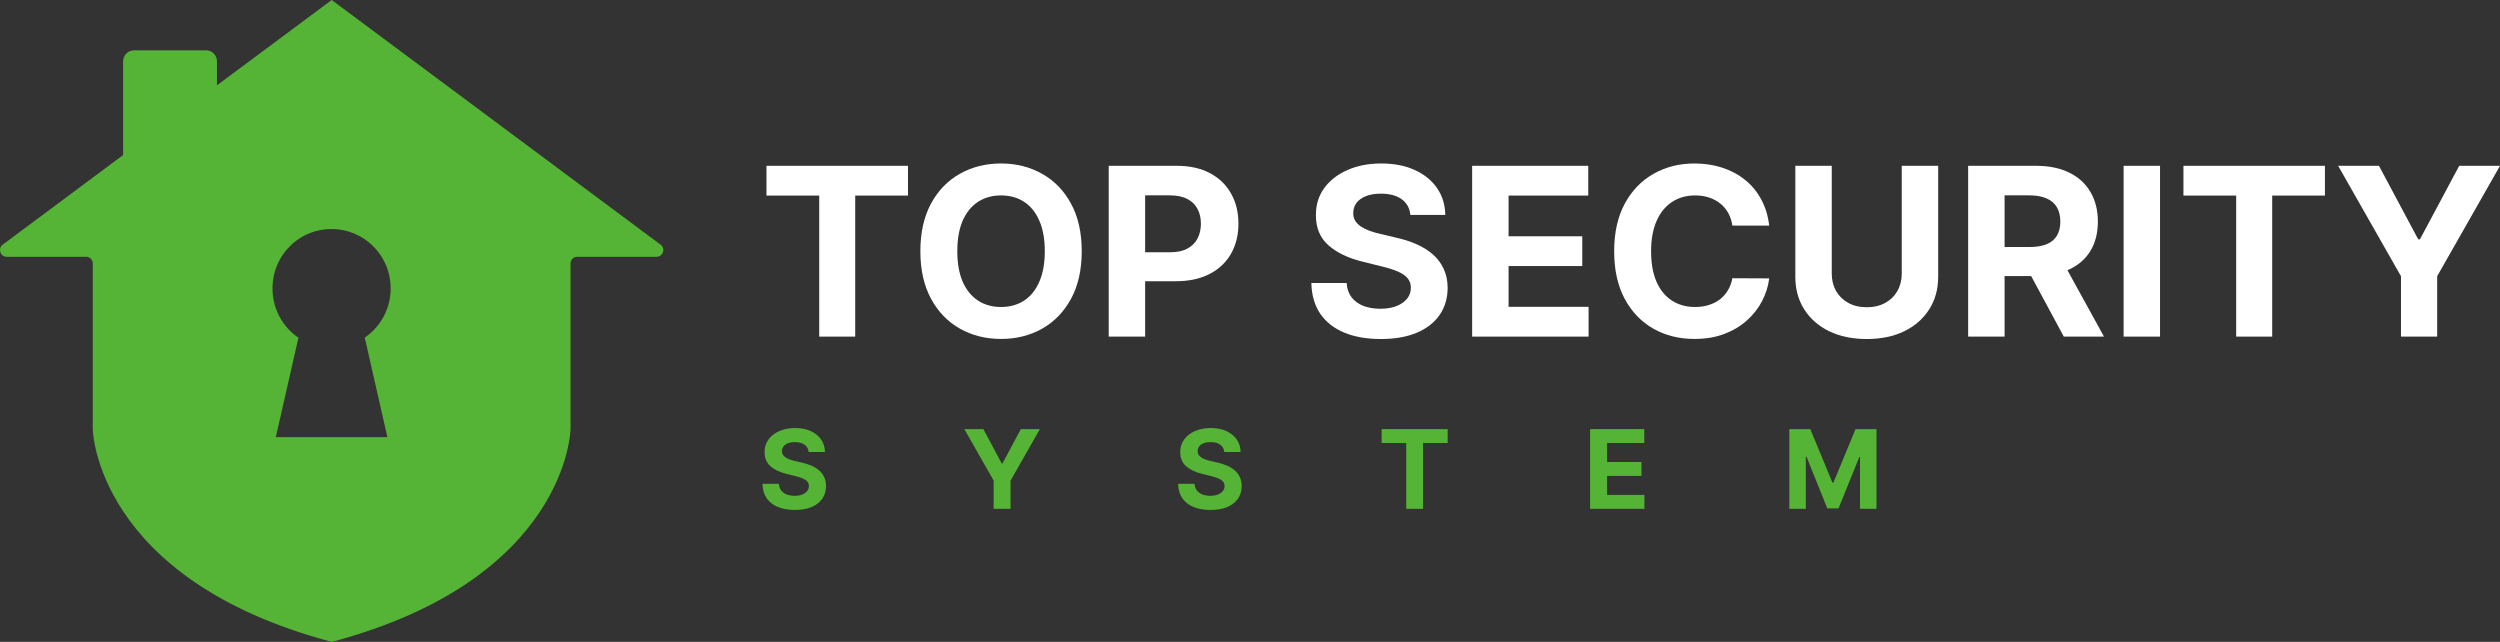
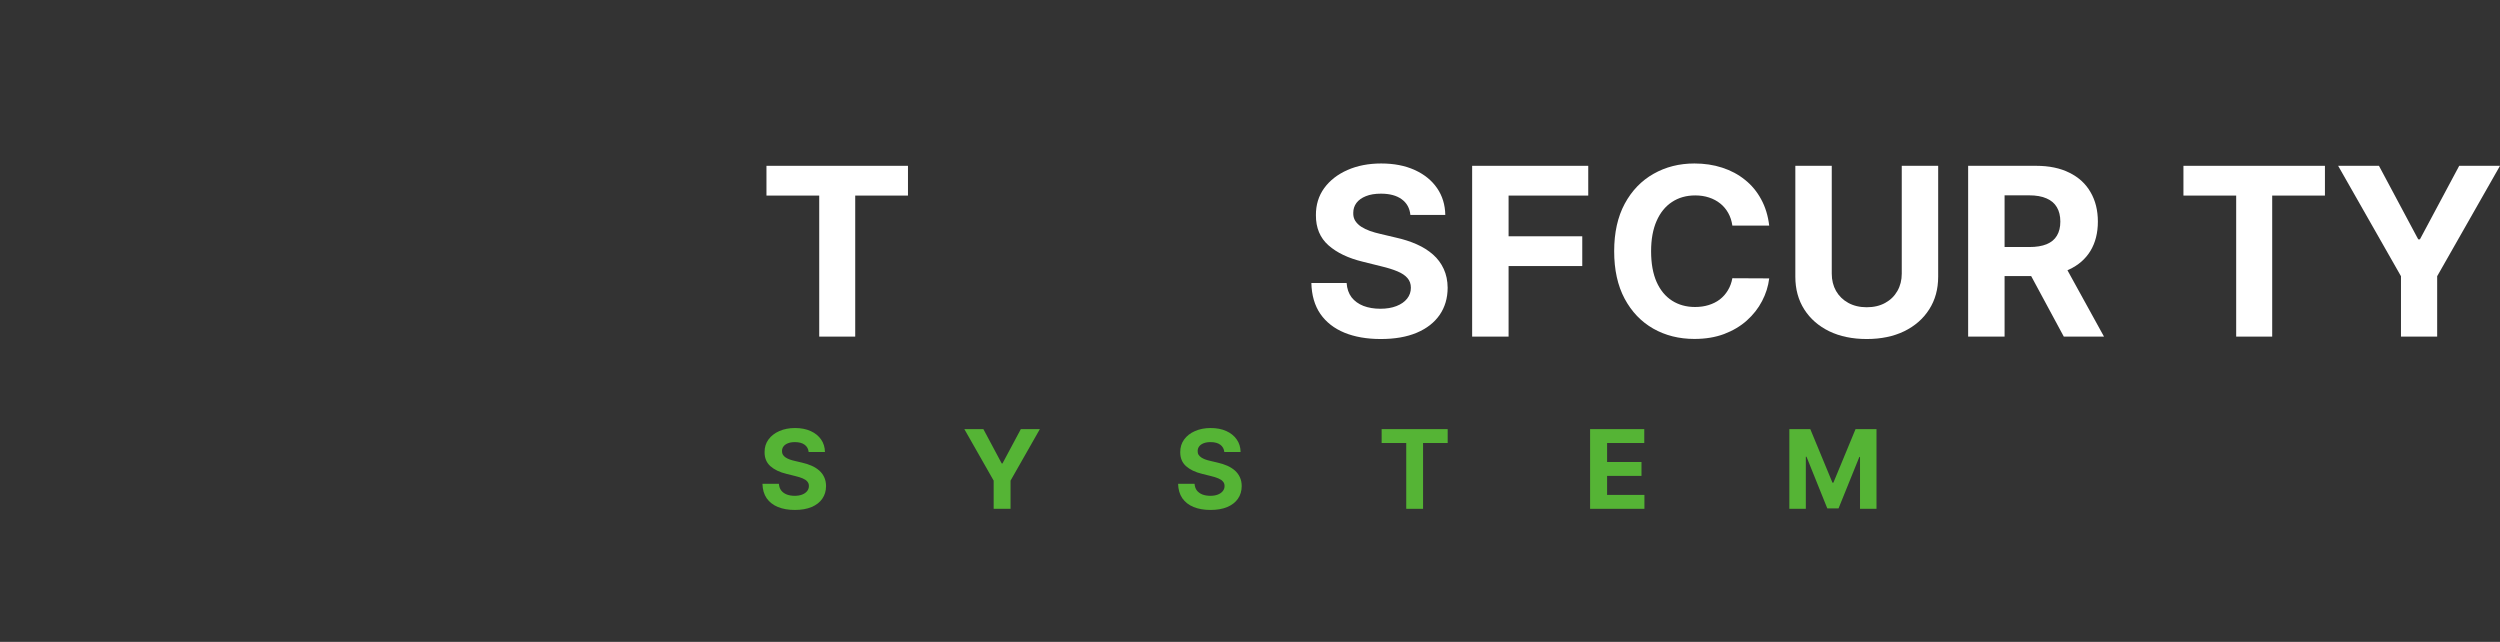
<svg xmlns="http://www.w3.org/2000/svg" width="148" height="38" viewBox="0 0 148 38" fill="none">
  <rect x="0" y="0" width="148" height="38" fill="#333333" stroke="none" />
-   <path d="M19.637 0L12.845 5.05V3.63C12.845 3.272 12.554 2.979 12.197 2.979H7.935C7.579 2.979 7.288 3.272 7.288 3.63V9.178L0.16 14.484C-0.145 14.711 0.015 15.201 0.393 15.201H5.099C5.317 15.201 5.492 15.377 5.492 15.597V25.411C5.492 25.411 5.644 34.275 19.637 38C33.63 34.275 33.776 25.411 33.776 25.411V15.597C33.776 15.377 33.95 15.201 34.169 15.201H38.874C39.252 15.201 39.413 14.711 39.107 14.484L19.637 0ZM22.939 25.88H16.328L17.666 19.995C16.576 19.249 15.928 17.902 16.19 16.424C16.437 15.033 17.543 13.899 18.925 13.628C21.165 13.189 23.128 14.901 23.128 17.075C23.128 18.29 22.517 19.351 21.594 19.988L22.932 25.872L22.939 25.88Z" fill="#55B435" />
-   <path fill-rule="evenodd" clip-rule="evenodd" d="M63.406 17.686C63.828 16.912 64.038 15.974 64.038 14.871C64.038 13.769 63.828 12.831 63.406 12.057C62.987 11.284 62.416 10.695 61.693 10.29C60.972 9.882 60.162 9.678 59.262 9.678C58.356 9.678 57.543 9.882 56.822 10.29C56.102 10.695 55.532 11.284 55.114 12.057C54.696 12.831 54.486 13.769 54.486 14.871C54.486 15.971 54.696 16.907 55.114 17.681C55.532 18.454 56.102 19.045 56.822 19.453C57.543 19.861 58.356 20.065 59.262 20.065C60.162 20.065 60.972 19.863 61.693 19.458C62.416 19.05 62.987 18.459 63.406 17.686ZM61.528 13.065C61.744 13.555 61.852 14.157 61.852 14.871C61.852 15.586 61.744 16.188 61.528 16.678C61.316 17.169 61.015 17.541 60.627 17.794C60.239 18.048 59.784 18.174 59.262 18.174C58.741 18.174 58.286 18.048 57.898 17.794C57.509 17.541 57.207 17.169 56.991 16.678C56.779 16.188 56.673 15.586 56.673 14.871C56.673 14.157 56.779 13.555 56.991 13.065C57.207 12.574 57.509 12.202 57.898 11.949C58.286 11.695 58.741 11.569 59.262 11.569C59.784 11.569 60.239 11.695 60.627 11.949C61.015 12.202 61.316 12.574 61.528 13.065Z" fill="white" />
  <path d="M82.982 11.796C83.284 12.016 83.455 12.326 83.495 12.724H85.561C85.551 12.122 85.389 11.592 85.073 11.134C84.758 10.677 84.316 10.32 83.749 10.063C83.184 9.806 82.523 9.678 81.766 9.678C81.023 9.678 80.359 9.806 79.774 10.063C79.19 10.32 78.73 10.677 78.395 11.134C78.063 11.592 77.898 12.127 77.902 12.739C77.898 13.486 78.146 14.08 78.644 14.521C79.142 14.962 79.821 15.286 80.681 15.494L81.791 15.77C82.163 15.859 82.477 15.958 82.733 16.066C82.992 16.175 83.188 16.306 83.32 16.461C83.456 16.616 83.524 16.807 83.524 17.034C83.524 17.277 83.45 17.493 83.3 17.681C83.151 17.868 82.94 18.015 82.668 18.12C82.399 18.225 82.082 18.278 81.717 18.278C81.345 18.278 81.011 18.222 80.716 18.11C80.424 17.995 80.189 17.826 80.013 17.602C79.841 17.375 79.743 17.091 79.72 16.753H77.633C77.65 17.48 77.827 18.09 78.166 18.584C78.508 19.075 78.983 19.445 79.59 19.695C80.201 19.945 80.918 20.07 81.742 20.07C82.572 20.07 83.28 19.947 83.868 19.7C84.459 19.45 84.911 19.099 85.223 18.648C85.538 18.194 85.698 17.658 85.701 17.039C85.698 16.618 85.619 16.244 85.467 15.918C85.317 15.592 85.106 15.309 84.834 15.069C84.562 14.829 84.24 14.626 83.868 14.462C83.496 14.297 83.088 14.165 82.643 14.067L81.727 13.85C81.504 13.8 81.295 13.741 81.099 13.672C80.903 13.599 80.731 13.515 80.581 13.42C80.432 13.321 80.314 13.204 80.228 13.069C80.145 12.935 80.106 12.777 80.113 12.596C80.113 12.378 80.176 12.184 80.302 12.013C80.432 11.842 80.618 11.709 80.86 11.613C81.102 11.514 81.4 11.465 81.751 11.465C82.269 11.465 82.68 11.575 82.982 11.796Z" fill="white" />
  <path d="M104.737 13.356C104.668 12.77 104.508 12.25 104.259 11.796C104.014 11.342 103.695 10.958 103.303 10.646C102.911 10.329 102.461 10.089 101.953 9.925C101.449 9.76 100.901 9.678 100.31 9.678C99.414 9.678 98.607 9.882 97.89 10.29C97.173 10.695 96.605 11.284 96.186 12.057C95.768 12.831 95.559 13.769 95.559 14.871C95.559 15.971 95.765 16.907 96.177 17.681C96.591 18.454 97.156 19.045 97.87 19.453C98.587 19.861 99.4 20.065 100.31 20.065C100.964 20.065 101.55 19.968 102.068 19.774C102.589 19.576 103.038 19.31 103.413 18.974C103.791 18.635 104.092 18.252 104.314 17.824C104.54 17.393 104.681 16.945 104.737 16.481L102.556 16.471C102.506 16.741 102.417 16.981 102.287 17.192C102.161 17.402 102.002 17.582 101.809 17.73C101.617 17.875 101.396 17.985 101.147 18.061C100.901 18.137 100.634 18.174 100.345 18.174C99.83 18.174 99.377 18.049 98.985 17.799C98.594 17.549 98.288 17.179 98.069 16.688C97.853 16.198 97.745 15.592 97.745 14.871C97.745 14.171 97.853 13.575 98.069 13.084C98.285 12.591 98.589 12.215 98.98 11.959C99.372 11.699 99.832 11.569 100.36 11.569C100.652 11.569 100.923 11.61 101.172 11.692C101.424 11.774 101.646 11.893 101.839 12.048C102.032 12.202 102.189 12.39 102.312 12.61C102.435 12.828 102.516 13.076 102.556 13.356H104.737Z" fill="white" />
  <path d="M112.325 17.226C112.497 16.927 112.584 16.584 112.584 16.199V9.816H114.74V16.382C114.74 17.119 114.562 17.764 114.207 18.317C113.855 18.87 113.362 19.301 112.728 19.611C112.094 19.917 111.355 20.07 110.512 20.07C109.665 20.07 108.925 19.917 108.291 19.611C107.657 19.301 107.164 18.87 106.812 18.317C106.46 17.764 106.284 17.119 106.284 16.382V9.816H108.44V16.199C108.44 16.584 108.525 16.927 108.694 17.226C108.867 17.526 109.109 17.761 109.421 17.932C109.733 18.103 110.097 18.189 110.512 18.189C110.93 18.189 111.294 18.103 111.603 17.932C111.915 17.761 112.155 17.526 112.325 17.226Z" fill="white" />
  <path fill-rule="evenodd" clip-rule="evenodd" d="M120.245 16.343L122.177 19.927H124.557L122.393 15.999L122.431 15.982C122.449 15.974 122.467 15.966 122.485 15.957C123.04 15.701 123.463 15.332 123.755 14.852C124.047 14.368 124.194 13.79 124.194 13.119C124.194 12.451 124.049 11.87 123.76 11.376C123.475 10.879 123.058 10.495 122.51 10.226C121.966 9.952 121.308 9.816 120.538 9.816H116.514V19.927H118.671V16.343H120.245ZM120.135 14.624H118.671V11.564H120.125C120.54 11.564 120.883 11.624 121.156 11.746C121.431 11.865 121.635 12.039 121.768 12.27C121.904 12.5 121.972 12.783 121.972 13.119C121.972 13.451 121.904 13.729 121.768 13.953C121.635 14.177 121.433 14.345 121.161 14.457C120.888 14.569 120.546 14.624 120.135 14.624Z" fill="white" />
  <path d="M143.159 14.17L140.834 9.816H138.418L142.138 16.352V19.927H144.28V16.352L148 9.816H145.585L143.259 14.17H143.159Z" fill="white" />
-   <path fill-rule="evenodd" clip-rule="evenodd" d="M71.607 16.219C71.056 16.505 70.388 16.649 69.605 16.649H67.792V19.927H65.636V9.816H69.66C70.433 9.816 71.092 9.962 71.637 10.255C72.181 10.545 72.596 10.948 72.882 11.465C73.171 11.978 73.315 12.571 73.315 13.242C73.315 13.914 73.169 14.506 72.877 15.019C72.585 15.533 72.161 15.933 71.607 16.219ZM67.792 14.935V11.564H69.246C69.665 11.564 70.01 11.634 70.282 11.776C70.555 11.914 70.757 12.11 70.89 12.363C71.026 12.614 71.094 12.906 71.094 13.242C71.094 13.575 71.026 13.869 70.89 14.126C70.757 14.379 70.555 14.578 70.282 14.723C70.013 14.865 69.671 14.935 69.256 14.935H67.792Z" fill="white" />
  <path d="M129.26 11.578V9.816H137.636V11.578H134.514V19.927H132.382V11.578H129.26Z" fill="white" />
-   <path d="M127.874 19.927V9.816H125.718V19.927H127.874Z" fill="white" />
-   <path d="M87.151 9.816V19.927H94.044V18.164H89.308V15.75H93.67V13.988H89.308V11.578H94.024V9.816H87.151Z" fill="white" />
+   <path d="M87.151 9.816V19.927H94.044H89.308V15.75H93.67V13.988H89.308V11.578H94.024V9.816H87.151Z" fill="white" />
  <path d="M45.375 9.816V11.578H48.498V19.927H50.629V11.578H53.752V9.816H45.375Z" fill="white" />
  <path d="M47.633 26.327C47.775 26.43 47.854 26.575 47.873 26.76H48.837C48.833 26.479 48.757 26.232 48.61 26.019C48.462 25.805 48.256 25.638 47.991 25.519C47.728 25.399 47.42 25.339 47.066 25.339C46.719 25.339 46.41 25.399 46.137 25.519C45.864 25.638 45.65 25.805 45.493 26.019C45.338 26.232 45.261 26.482 45.263 26.767C45.261 27.116 45.377 27.393 45.609 27.599C45.842 27.805 46.158 27.956 46.56 28.053L47.078 28.182C47.252 28.223 47.398 28.27 47.517 28.32C47.638 28.371 47.73 28.432 47.791 28.505C47.855 28.577 47.887 28.666 47.887 28.772C47.887 28.885 47.852 28.986 47.782 29.073C47.712 29.161 47.614 29.229 47.487 29.279C47.362 29.328 47.214 29.352 47.043 29.352C46.87 29.352 46.714 29.326 46.576 29.274C46.44 29.22 46.331 29.141 46.248 29.037C46.168 28.931 46.122 28.799 46.111 28.64H45.137C45.145 28.98 45.228 29.265 45.386 29.495C45.546 29.724 45.767 29.897 46.051 30.014C46.336 30.13 46.671 30.189 47.055 30.189C47.442 30.189 47.773 30.131 48.047 30.016C48.323 29.899 48.534 29.735 48.679 29.525C48.827 29.313 48.901 29.063 48.902 28.774C48.901 28.577 48.864 28.403 48.793 28.251C48.724 28.099 48.625 27.967 48.498 27.855C48.371 27.743 48.221 27.648 48.047 27.571C47.874 27.495 47.683 27.433 47.475 27.387L47.048 27.286C46.944 27.263 46.846 27.235 46.755 27.203C46.664 27.169 46.583 27.13 46.513 27.085C46.444 27.039 46.389 26.985 46.348 26.922C46.31 26.859 46.292 26.785 46.295 26.701C46.295 26.599 46.324 26.509 46.383 26.429C46.444 26.349 46.53 26.287 46.643 26.242C46.757 26.196 46.895 26.173 47.059 26.173C47.301 26.173 47.492 26.224 47.633 26.327Z" fill="#55B435" />
  <path d="M72.24 26.327C72.381 26.43 72.461 26.575 72.48 26.76H73.444C73.44 26.479 73.364 26.232 73.216 26.019C73.069 25.805 72.863 25.638 72.598 25.519C72.335 25.399 72.027 25.339 71.673 25.339C71.326 25.339 71.016 25.399 70.744 25.519C70.471 25.638 70.256 25.805 70.1 26.019C69.945 26.232 69.868 26.482 69.87 26.767C69.868 27.116 69.984 27.393 70.216 27.599C70.449 27.805 70.765 27.956 71.167 28.053L71.685 28.182C71.859 28.223 72.005 28.27 72.124 28.32C72.245 28.371 72.337 28.432 72.398 28.505C72.462 28.577 72.494 28.666 72.494 28.772C72.494 28.885 72.459 28.986 72.389 29.073C72.319 29.161 72.221 29.229 72.094 29.279C71.969 29.328 71.82 29.352 71.65 29.352C71.477 29.352 71.321 29.326 71.183 29.274C71.047 29.22 70.937 29.141 70.855 29.037C70.775 28.931 70.729 28.799 70.718 28.64H69.744C69.752 28.98 69.835 29.265 69.993 29.495C70.153 29.724 70.374 29.897 70.658 30.014C70.943 30.13 71.278 30.189 71.662 30.189C72.049 30.189 72.38 30.131 72.654 30.016C72.93 29.899 73.141 29.735 73.286 29.525C73.433 29.313 73.508 29.063 73.509 28.774C73.508 28.577 73.471 28.403 73.4 28.251C73.33 28.099 73.232 27.967 73.105 27.855C72.978 27.743 72.828 27.648 72.654 27.571C72.481 27.495 72.29 27.433 72.082 27.387L71.655 27.286C71.551 27.263 71.453 27.235 71.362 27.203C71.27 27.169 71.19 27.13 71.12 27.085C71.05 27.039 70.996 26.985 70.955 26.922C70.916 26.859 70.899 26.785 70.902 26.701C70.902 26.599 70.931 26.509 70.99 26.429C71.05 26.349 71.137 26.287 71.25 26.242C71.364 26.196 71.502 26.173 71.666 26.173C71.908 26.173 72.099 26.224 72.24 26.327Z" fill="#55B435" />
  <path d="M106.945 27.039L108.177 30.099H108.841L110.073 27.051H110.113V30.122H111.089V25.404H109.848L108.537 28.574H108.481L107.17 25.404H105.929V30.122H106.905V27.039H106.945Z" fill="#55B435" />
  <path d="M58.216 25.404L59.301 27.436H59.347L60.433 25.404H61.56L59.824 28.454V30.122H58.825V28.454L57.089 25.404H58.216Z" fill="#55B435" />
  <path d="M94.134 25.404V30.122H97.35V29.299H95.14V28.173H97.176V27.35H95.14V26.226H97.341V25.404H94.134Z" fill="#55B435" />
  <path d="M81.793 26.226V25.404H85.702V26.226H84.245V30.122H83.25V26.226H81.793Z" fill="#55B435" />
</svg>